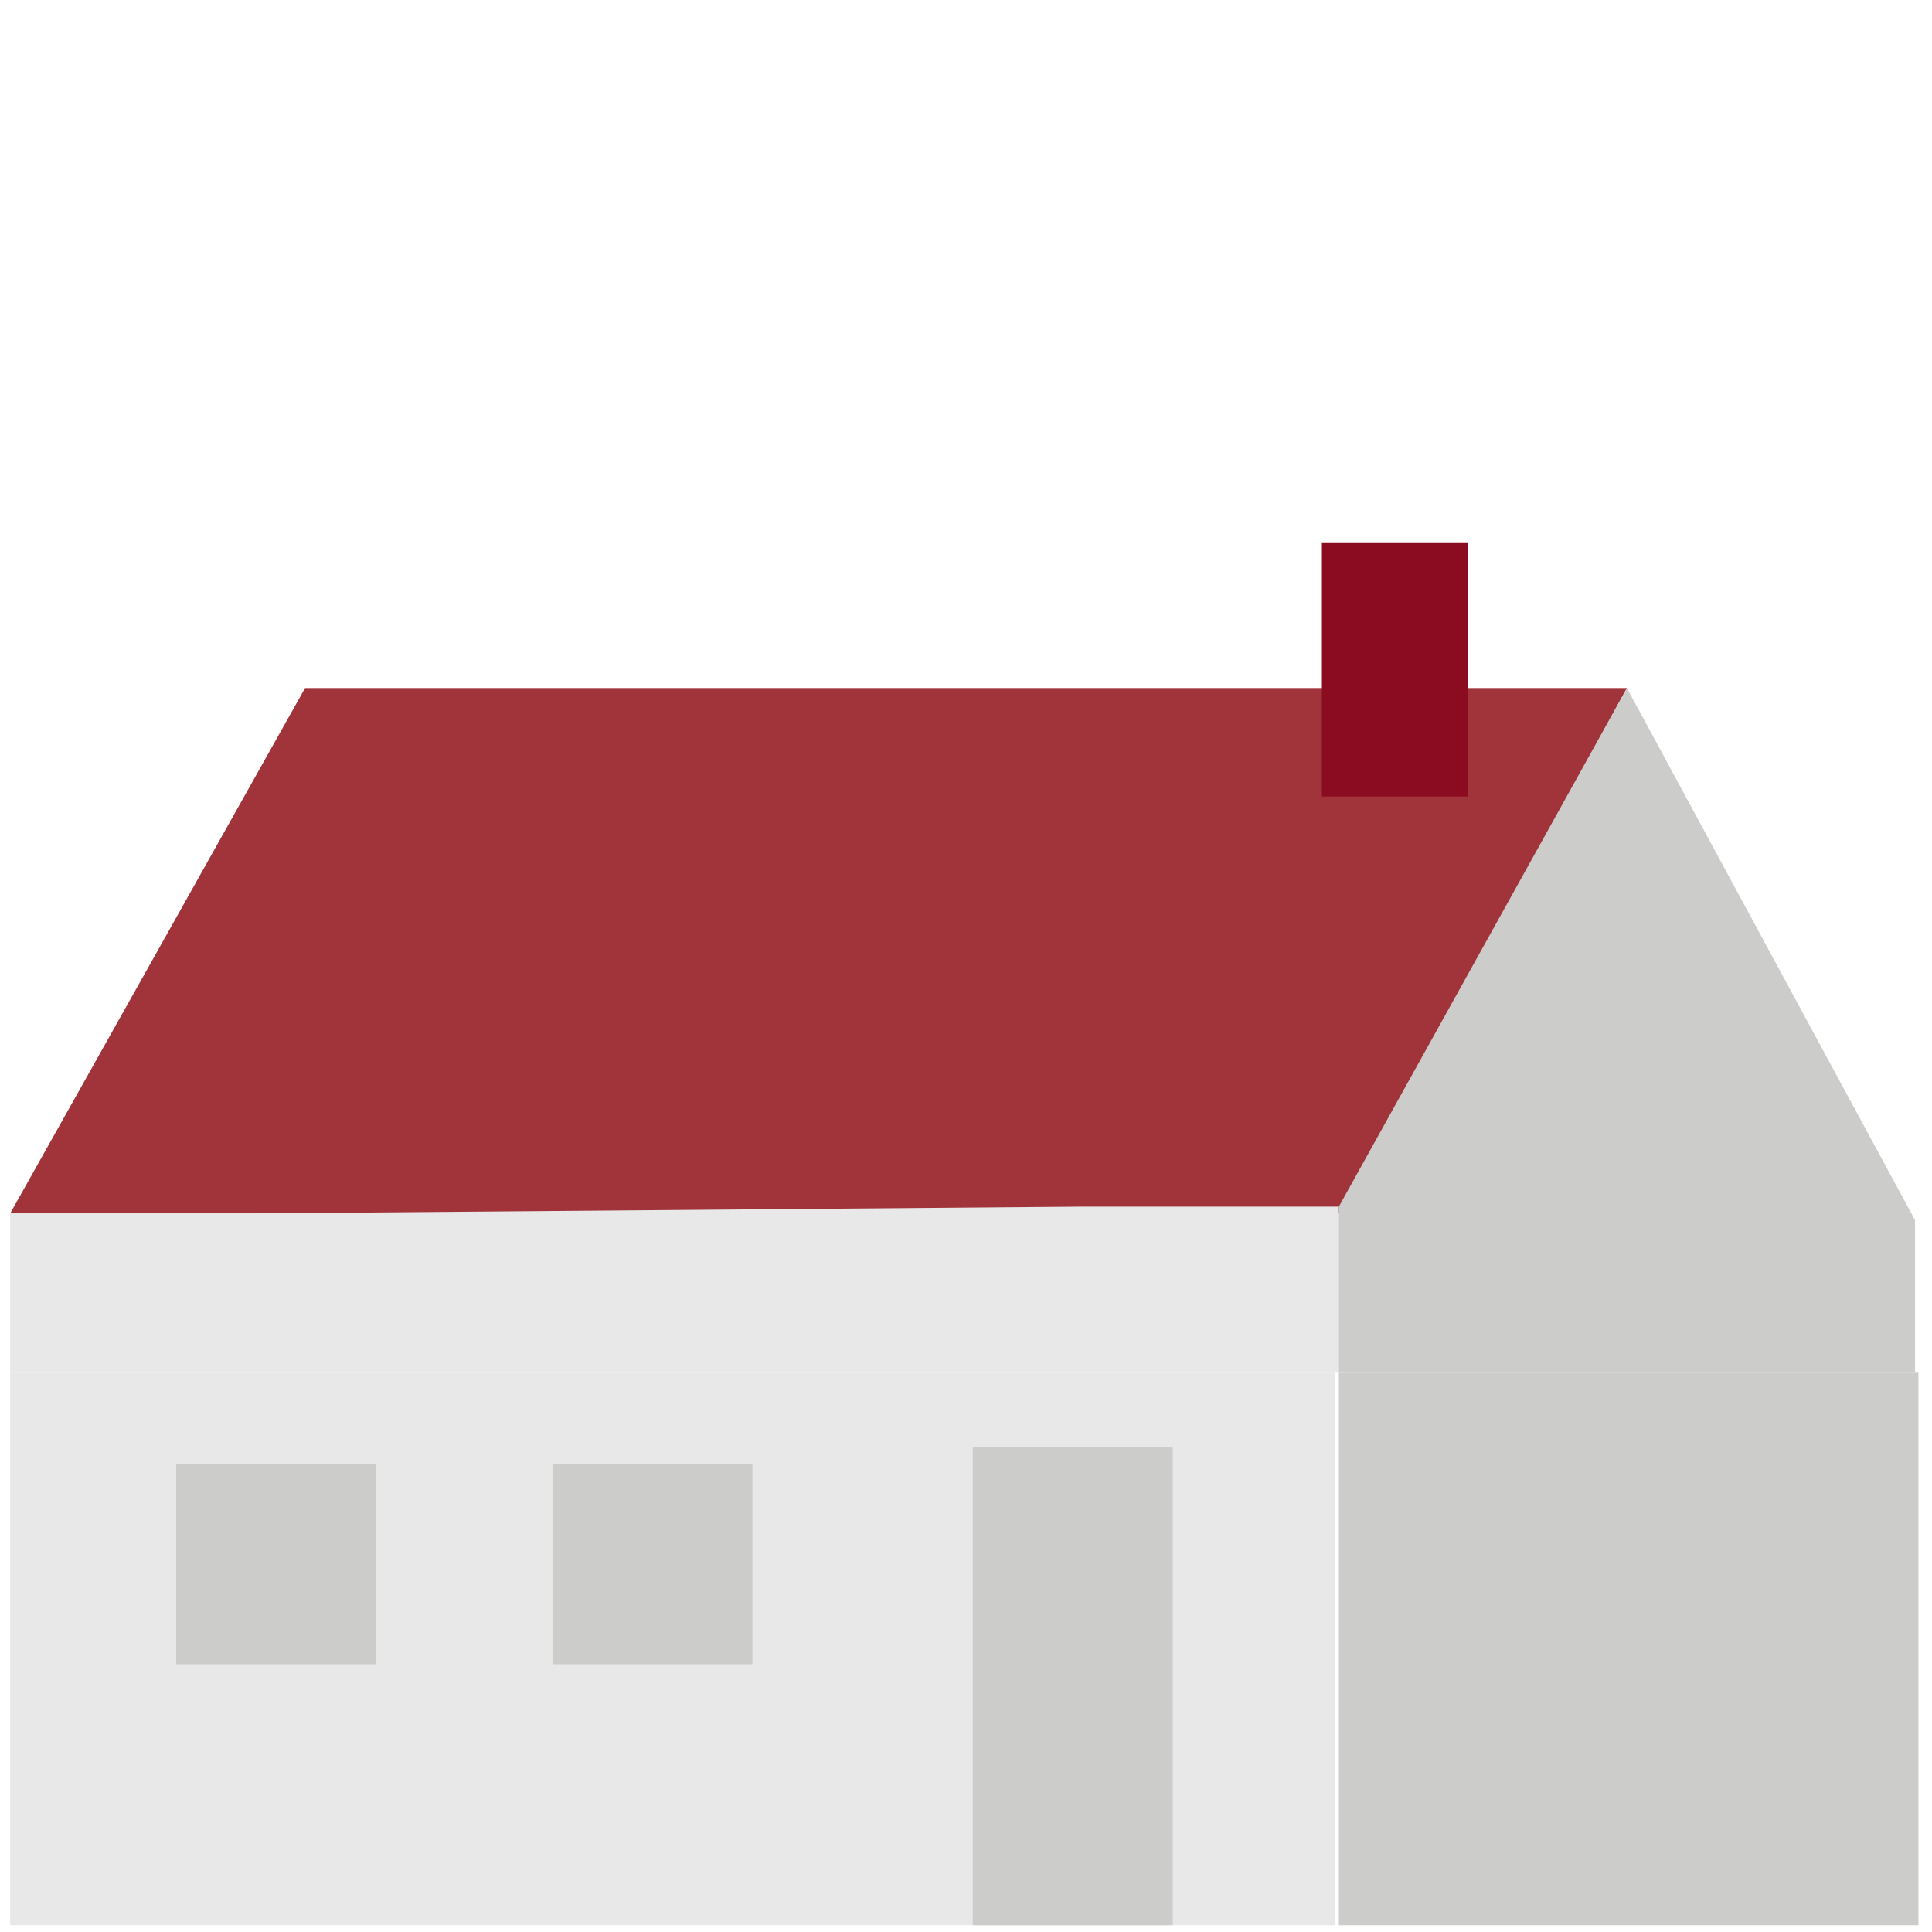
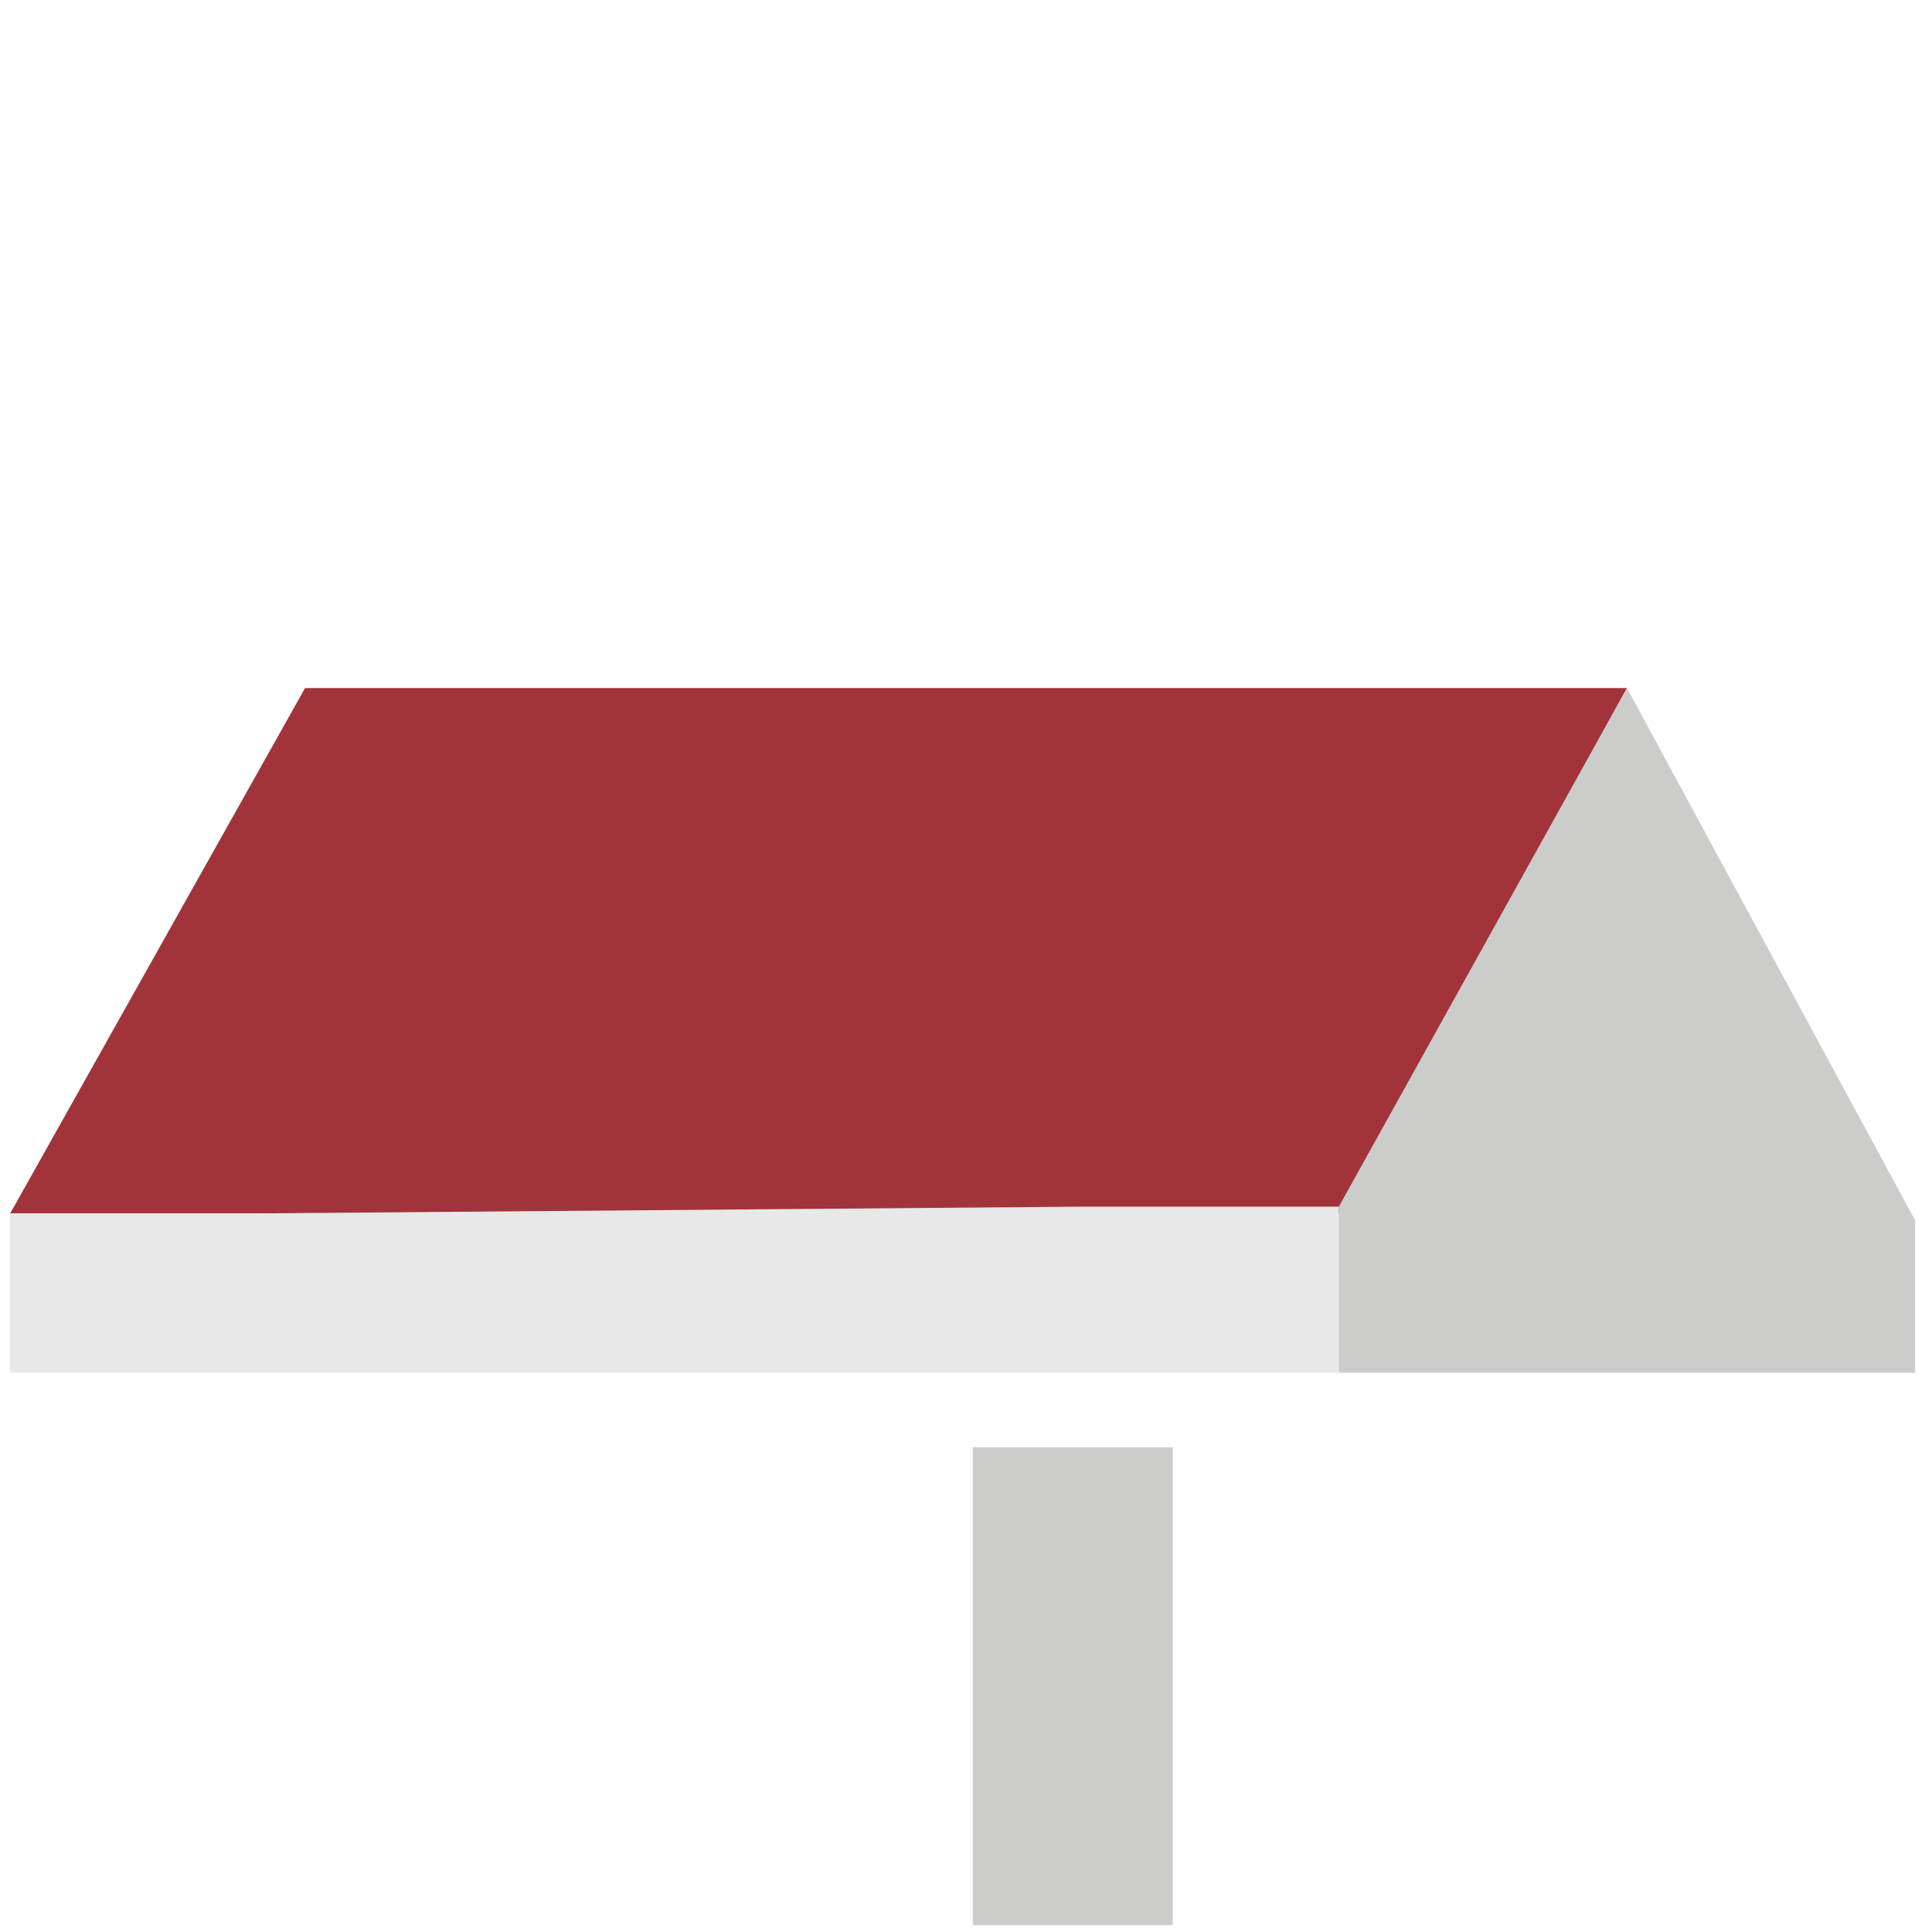
<svg xmlns="http://www.w3.org/2000/svg" version="1.1" id="Layer_1" x="0px" y="0px" viewBox="0 0 57 57" style="enable-background:new 0 0 57 57;" xml:space="preserve">
  <style type="text/css">
	.st0{fill:#A1343A;}
	.st1{fill:#E8E8E8;}
	.st2{fill:#CCCCCB;}
	.st3{fill:#8B0C20;}
</style>
  <title>house3</title>
  <desc>Created with Sketch.</desc>
  <g>
    <polygon class="st0" points="48,20.3 9,20.3 0.3,35.8 39.5,35.8  " />
    <g>
      <polygon class="st1" points="39.5,35.6 31.9,35.6 7.5,35.8 0.3,35.8 0.3,40.5 39.5,40.5   " />
-       <rect x="0.3" y="40.5" class="st1" width="39.1" height="16.3" />
      <polygon class="st2" points="56.5,40.5 56.5,36 48,20.3 39.5,35.6 39.5,40.5   " />
-       <rect x="39.5" y="40.5" class="st2" width="17.1" height="16.3" />
    </g>
    <rect x="28.7" y="42.7" class="st2" width="5.9" height="14.1" />
-     <rect x="5.2" y="43.2" class="st2" width="5.9" height="5.9" />
-     <rect x="16.3" y="43.2" class="st2" width="5.9" height="5.9" />
-     <rect x="39" y="16" class="st3" width="4.3" height="7.5" />
  </g>
</svg>